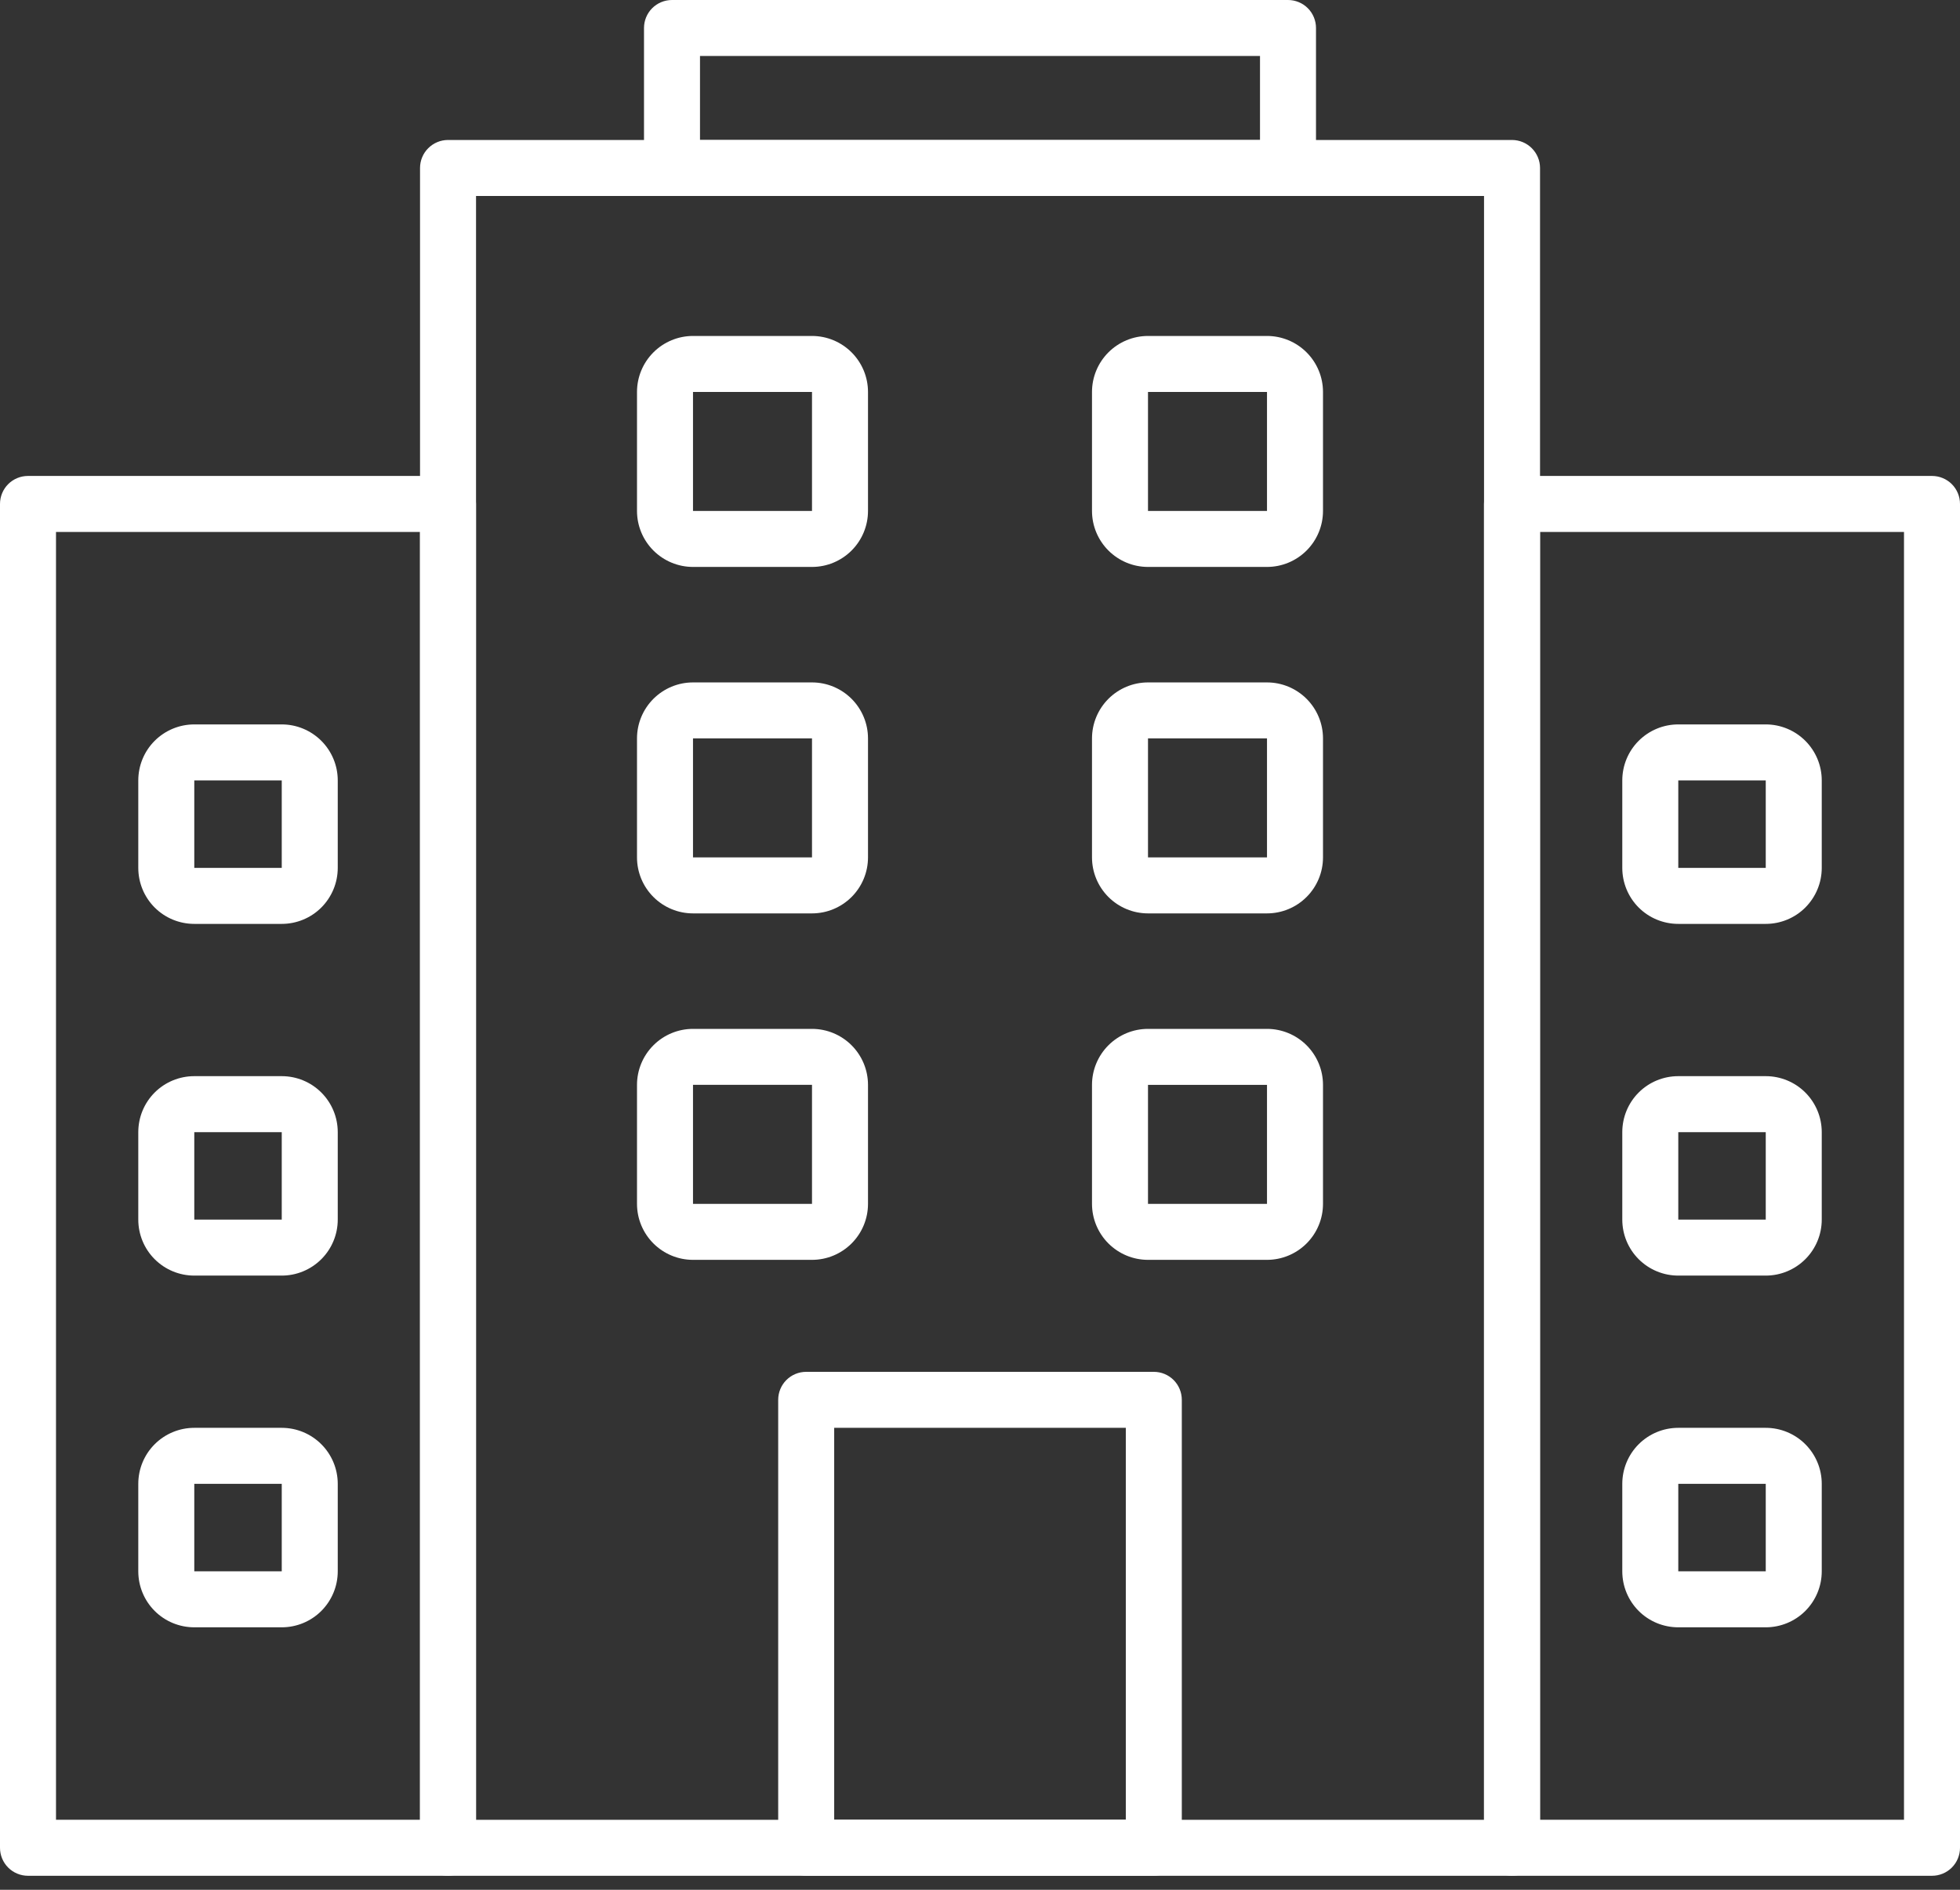
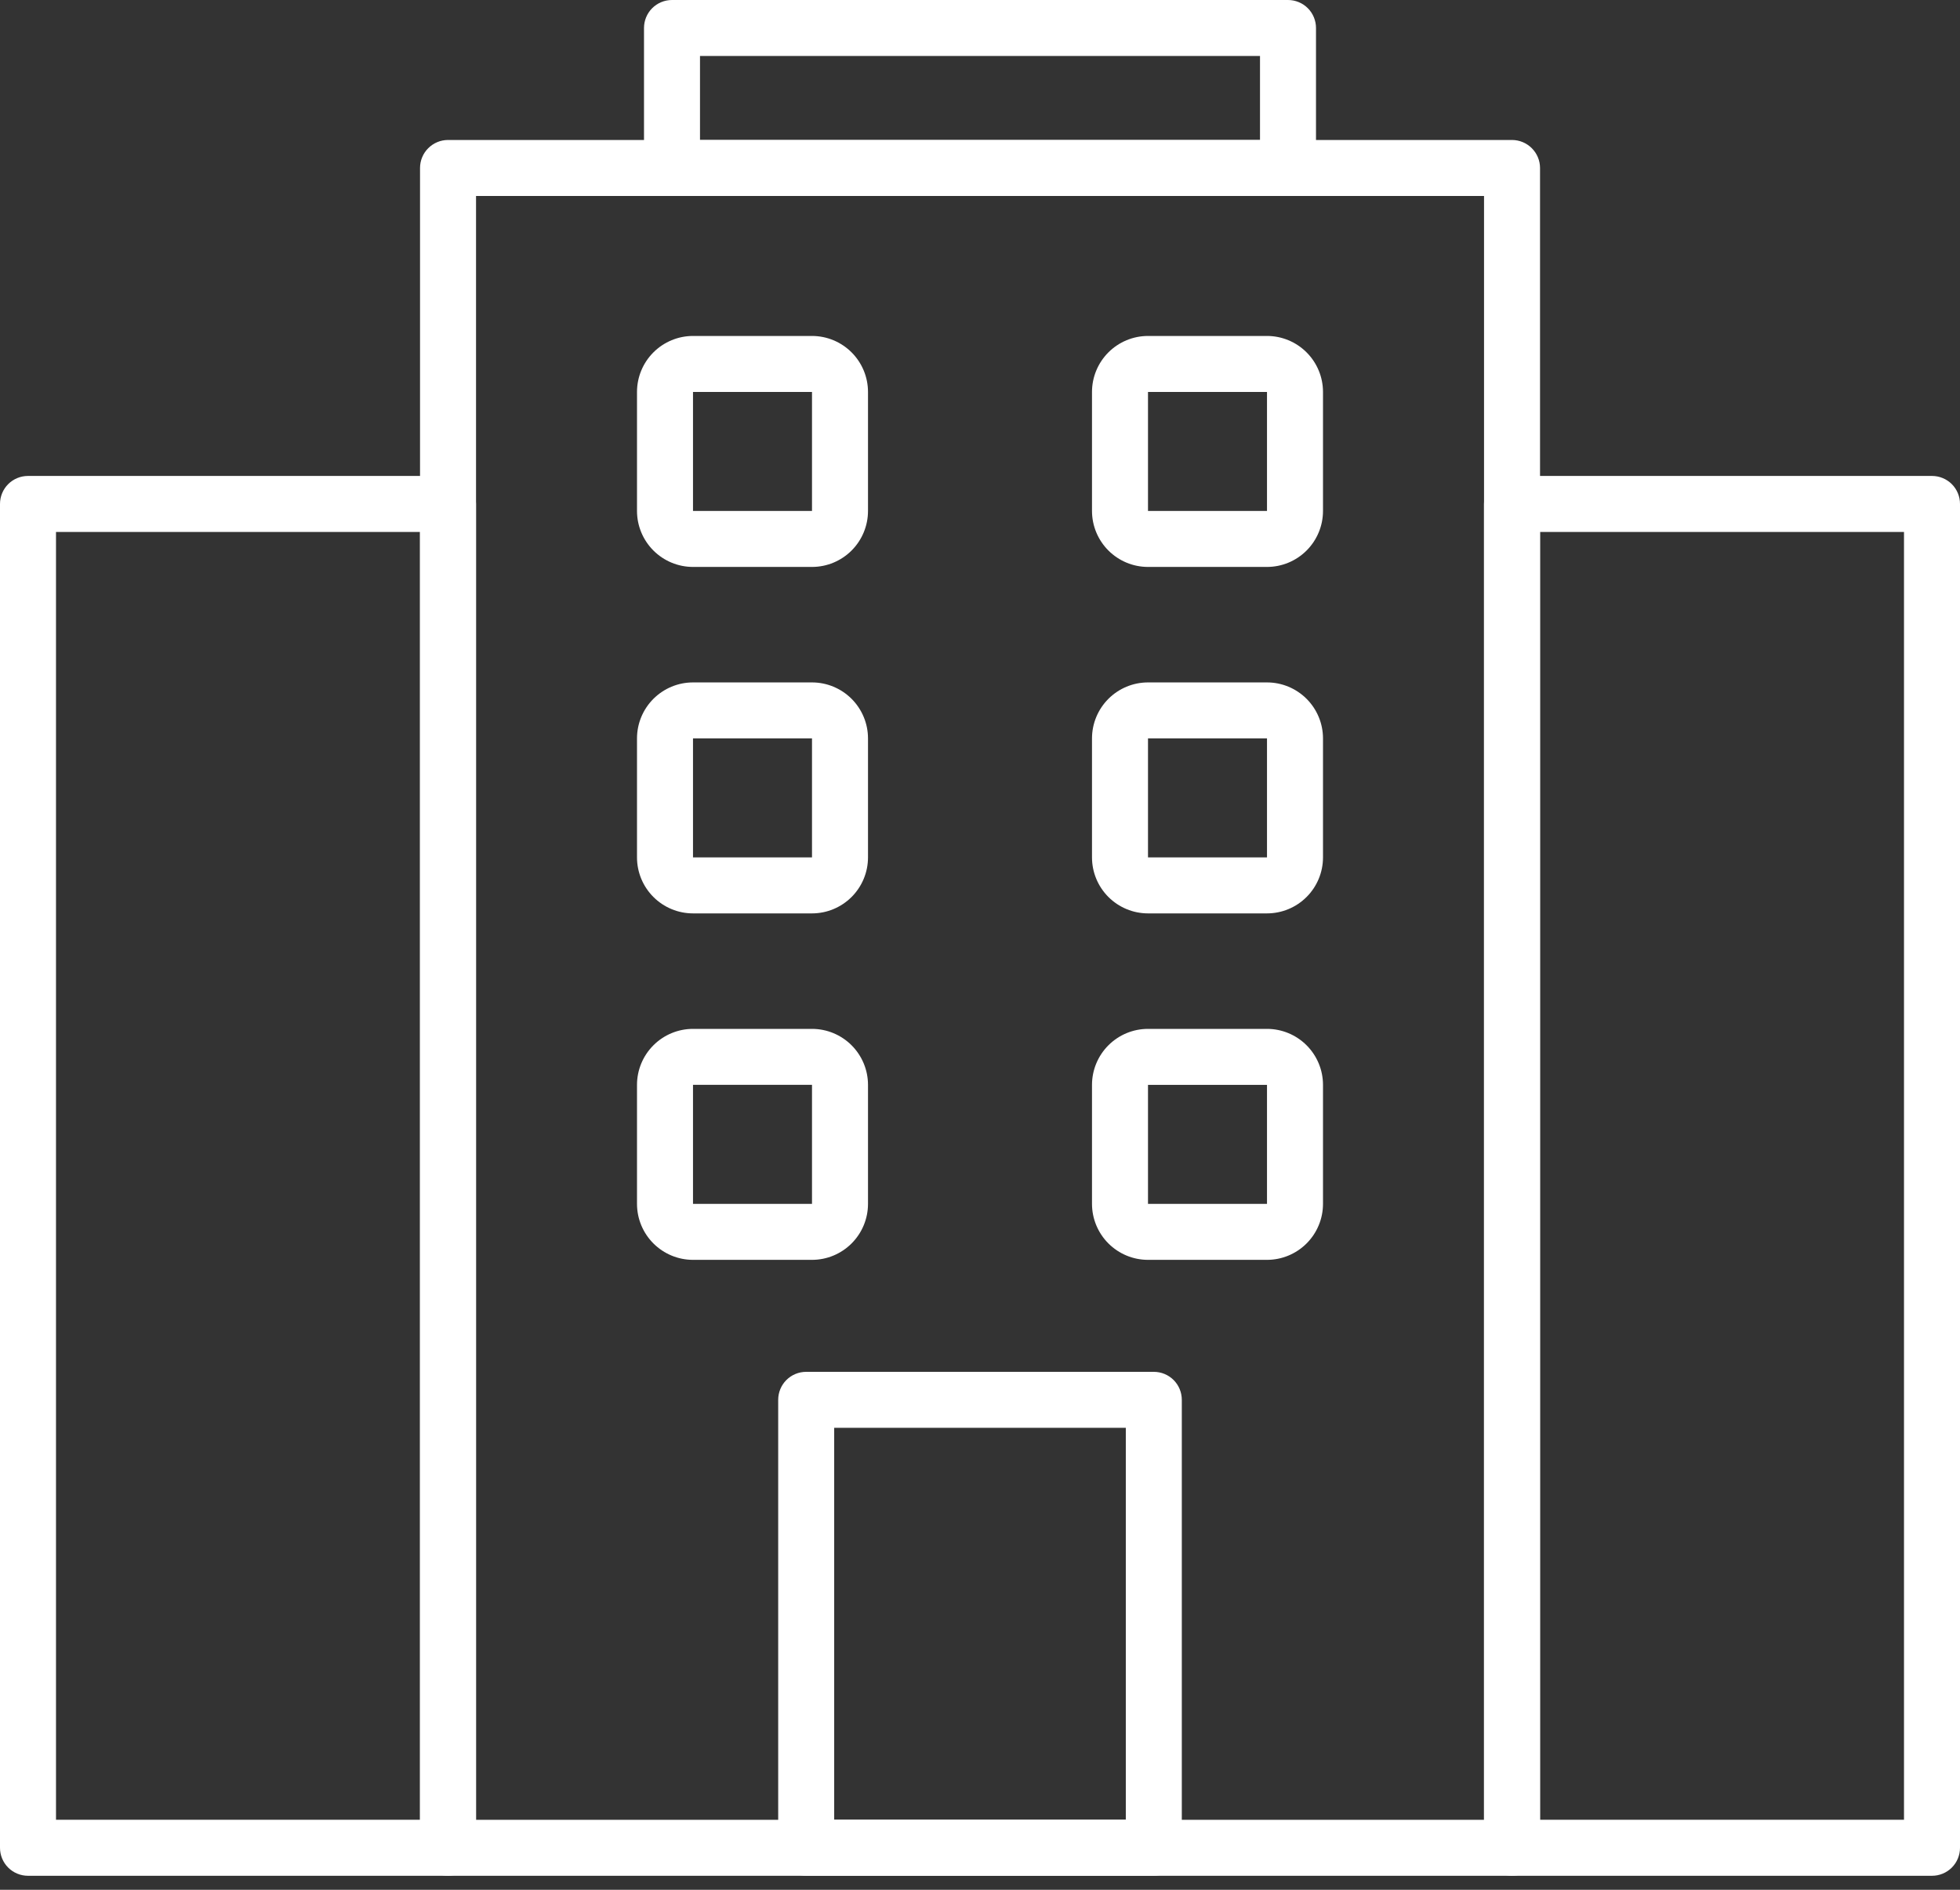
<svg xmlns="http://www.w3.org/2000/svg" width="56" height="54" viewBox="0 0 56 54" fill="none">
  <rect x="0" y="0" width="56" height="54" fill="#333333" stroke="none" />
-   <path d="M43.2 53.6H12.8C12.588 53.6 12.385 53.516 12.235 53.366C12.085 53.216 12.001 53.013 12.001 52.8V4.8C12.001 4.588 12.085 4.385 12.235 4.235C12.385 4.085 12.588 4 12.8 4H43.2C43.413 4 43.616 4.085 43.766 4.235C43.916 4.385 44.001 4.588 44.001 4.8V52.8C44.001 53.013 43.916 53.216 43.766 53.366C43.616 53.516 43.413 53.6 43.2 53.6ZM13.601 52.001H42.401V5.6H13.601V52.001Z" fill="white" />
+   <path d="M43.2 53.6H12.8C12.588 53.6 12.385 53.516 12.235 53.366C12.085 53.216 12.001 53.013 12.001 52.8V4.8C12.001 4.588 12.085 4.385 12.235 4.235C12.385 4.085 12.588 4 12.8 4H43.2C43.413 4 43.616 4.085 43.766 4.235C43.916 4.385 44.001 4.588 44.001 4.8V52.8C44.001 53.013 43.916 53.216 43.766 53.366C43.616 53.516 43.413 53.6 43.2 53.6ZM13.601 52.001H42.401V5.6H13.601V52.001" fill="white" />
  <path d="M36.8 5.6H19.2C18.988 5.6 18.784 5.516 18.634 5.366C18.484 5.216 18.4 5.012 18.4 4.8V0.8C18.4 0.588 18.484 0.384 18.634 0.234C18.784 0.084 18.988 0 19.2 0H36.8C37.012 0 37.216 0.084 37.366 0.234C37.516 0.384 37.6 0.588 37.6 0.8V4.8C37.6 5.012 37.516 5.216 37.366 5.366C37.216 5.516 37.012 5.6 36.8 5.6ZM20 4H36V1.6H20V4ZM55.2 53.6H43.2C42.988 53.6 42.784 53.516 42.634 53.366C42.484 53.216 42.4 53.012 42.4 52.8V14.4C42.4 14.188 42.484 13.984 42.634 13.834C42.784 13.684 42.988 13.6 43.2 13.6H55.2C55.412 13.6 55.616 13.684 55.766 13.834C55.916 13.984 56 14.188 56 14.4V52.8C56 53.012 55.916 53.216 55.766 53.366C55.616 53.516 55.412 53.6 55.2 53.6ZM44 52H54.4V15.2H44V52ZM12.8 53.6H0.8C0.588 53.6 0.384 53.516 0.234 53.366C0.084 53.216 0 53.012 0 52.8V14.4C0 14.188 0.084 13.984 0.234 13.834C0.384 13.684 0.588 13.6 0.8 13.6H12.8C13.012 13.6 13.216 13.684 13.366 13.834C13.516 13.984 13.6 14.188 13.6 14.4V52.8C13.6 53.012 13.516 53.216 13.366 53.366C13.216 53.516 13.012 53.6 12.8 53.6ZM1.6 52H12V15.2H1.6V52ZM36.2 16.2H32.8C32.376 16.2 31.969 16.031 31.669 15.731C31.369 15.431 31.2 15.024 31.2 14.6V11.2C31.2 10.776 31.369 10.369 31.669 10.069C31.969 9.769 32.376 9.6 32.8 9.6H36.2C36.624 9.6 37.031 9.769 37.331 10.069C37.631 10.369 37.8 10.776 37.8 11.2V14.6C37.8 15.024 37.631 15.431 37.331 15.731C37.031 16.031 36.624 16.2 36.2 16.2ZM32.8 11.2V14.6H36.2V11.2H32.8ZM23.2 16.2H19.8C19.376 16.2 18.969 16.031 18.669 15.731C18.369 15.431 18.2 15.024 18.2 14.6V11.2C18.2 10.776 18.369 10.369 18.669 10.069C18.969 9.769 19.376 9.6 19.8 9.6H23.2C23.624 9.6 24.031 9.769 24.331 10.069C24.631 10.369 24.8 10.776 24.8 11.2V14.6C24.8 15.024 24.631 15.431 24.331 15.731C24.031 16.031 23.624 16.2 23.2 16.2ZM23.2 11.2H19.8V14.6H23.2V11.2ZM36.2 26.1H32.8C32.376 26.1 31.969 25.931 31.669 25.631C31.369 25.331 31.2 24.924 31.2 24.5V21.1C31.2 20.676 31.369 20.269 31.669 19.969C31.969 19.669 32.376 19.5 32.8 19.5H36.2C36.624 19.5 37.031 19.669 37.331 19.969C37.631 20.269 37.8 20.676 37.8 21.1V24.5C37.8 24.924 37.631 25.331 37.331 25.631C37.031 25.931 36.624 26.1 36.2 26.1ZM32.8 21.1V24.5H36.2V21.1H32.8ZM23.2 26.1H19.8C19.376 26.1 18.969 25.931 18.669 25.631C18.369 25.331 18.2 24.924 18.2 24.5V21.1C18.2 20.676 18.369 20.269 18.669 19.969C18.969 19.669 19.376 19.5 19.8 19.5H23.2C23.624 19.5 24.031 19.669 24.331 19.969C24.631 20.269 24.8 20.676 24.8 21.1V24.5C24.8 24.924 24.631 25.331 24.331 25.631C24.031 25.931 23.624 26.1 23.2 26.1ZM23.2 21.099H19.8V24.499H23.2V21.099ZM36.2 36H32.8C32.376 36 31.969 35.831 31.669 35.531C31.369 35.231 31.2 34.824 31.2 34.4V31C31.2 30.576 31.369 30.169 31.669 29.869C31.969 29.569 32.376 29.4 32.8 29.4H36.2C36.624 29.4 37.031 29.569 37.331 29.869C37.631 30.169 37.8 30.576 37.8 31V34.4C37.8 34.824 37.631 35.231 37.331 35.531C37.031 35.831 36.624 36 36.2 36ZM32.8 31V34.4H36.2V31H32.8ZM23.2 36H19.8C19.376 36 18.969 35.831 18.669 35.531C18.369 35.231 18.2 34.824 18.2 34.4V31C18.2 30.576 18.369 30.169 18.669 29.869C18.969 29.569 19.376 29.4 19.8 29.4H23.2C23.624 29.4 24.031 29.569 24.331 29.869C24.631 30.169 24.8 30.576 24.8 31V34.4C24.8 34.824 24.631 35.231 24.331 35.531C24.031 35.831 23.624 36 23.2 36ZM23.2 30.999H19.8V34.4H23.2V30.999ZM32.966 53.6H23.034C22.821 53.6 22.618 53.516 22.468 53.366C22.318 53.216 22.234 53.012 22.234 52.8V40C22.234 39.788 22.318 39.584 22.468 39.434C22.618 39.284 22.821 39.2 23.034 39.2H32.966C33.179 39.2 33.382 39.284 33.532 39.434C33.682 39.584 33.766 39.788 33.766 40V52.8C33.766 53.012 33.682 53.216 33.532 53.366C33.382 53.516 33.179 53.6 32.966 53.6ZM23.834 52H32.166V40.8H23.834V52Z" fill="white" />
-   <path d="M50.45 26.4H47.951C47.526 26.4 47.119 26.232 46.819 25.932C46.519 25.631 46.351 25.224 46.351 24.8V22.3C46.351 21.876 46.519 21.469 46.819 21.169C47.119 20.869 47.526 20.7 47.951 20.7H50.45C50.874 20.7 51.281 20.869 51.581 21.169C51.881 21.469 52.05 21.876 52.05 22.3V24.8C52.05 25.224 51.881 25.631 51.581 25.932C51.281 26.232 50.874 26.4 50.45 26.4ZM47.951 22.3V24.8H50.45V22.3H47.951ZM50.45 36.45H47.951C47.526 36.45 47.119 36.281 46.819 35.981C46.519 35.681 46.351 35.274 46.351 34.85V32.351C46.351 31.926 46.519 31.519 46.819 31.219C47.119 30.919 47.526 30.751 47.951 30.751H50.45C50.874 30.751 51.281 30.919 51.581 31.219C51.881 31.519 52.05 31.926 52.05 32.351V34.85C52.05 35.274 51.881 35.681 51.581 35.981C51.281 36.281 50.874 36.45 50.45 36.45ZM47.951 32.351V34.85H50.45V32.351H47.951ZM50.45 46.5H47.951C47.526 46.5 47.119 46.332 46.819 46.032C46.519 45.731 46.351 45.325 46.351 44.9V42.4C46.351 41.976 46.519 41.569 46.819 41.269C47.119 40.969 47.526 40.8 47.951 40.8H50.45C50.874 40.8 51.281 40.969 51.581 41.269C51.881 41.569 52.05 41.976 52.05 42.4V44.9C52.05 45.325 51.881 45.731 51.581 46.032C51.281 46.332 50.874 46.5 50.45 46.5ZM47.951 42.4V44.9H50.45V42.4H47.951ZM8.05 26.4H5.551C5.126 26.4 4.719 26.232 4.419 25.932C4.119 25.631 3.951 25.224 3.951 24.8V22.3C3.951 21.876 4.119 21.469 4.419 21.169C4.719 20.869 5.126 20.7 5.551 20.7H8.05C8.474 20.7 8.881 20.869 9.181 21.169C9.481 21.469 9.65 21.876 9.65 22.3V24.8C9.65 25.224 9.481 25.631 9.181 25.932C8.881 26.232 8.474 26.4 8.05 26.4ZM5.551 22.3V24.8H8.05V22.3H5.551ZM8.05 36.45H5.551C5.126 36.45 4.719 36.281 4.419 35.981C4.119 35.681 3.951 35.274 3.951 34.85V32.351C3.951 31.926 4.119 31.519 4.419 31.219C4.719 30.919 5.126 30.751 5.551 30.751H8.05C8.474 30.751 8.881 30.919 9.181 31.219C9.481 31.519 9.65 31.926 9.65 32.351V34.85C9.65 35.274 9.481 35.681 9.181 35.981C8.881 36.281 8.474 36.45 8.05 36.45ZM5.551 32.351V34.85H8.05V32.351H5.551ZM8.05 46.5H5.551C5.126 46.5 4.719 46.332 4.419 46.032C4.119 45.731 3.951 45.325 3.951 44.9V42.4C3.951 41.976 4.119 41.569 4.419 41.269C4.719 40.969 5.126 40.8 5.551 40.8H8.05C8.474 40.8 8.881 40.969 9.181 41.269C9.481 41.569 9.65 41.976 9.65 42.4V44.9C9.65 45.325 9.481 45.731 9.181 46.032C8.881 46.332 8.474 46.5 8.05 46.5ZM5.551 42.4V44.9H8.05V42.4H5.551Z" fill="white" />
</svg>